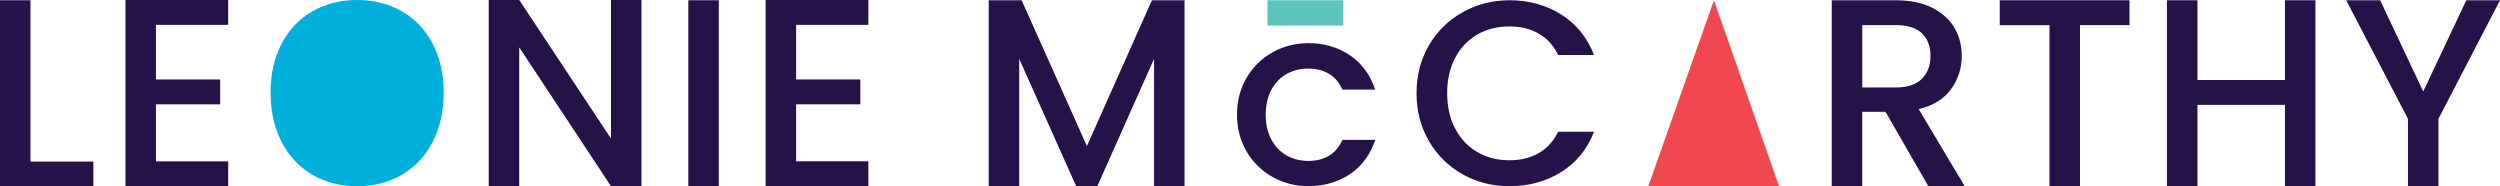
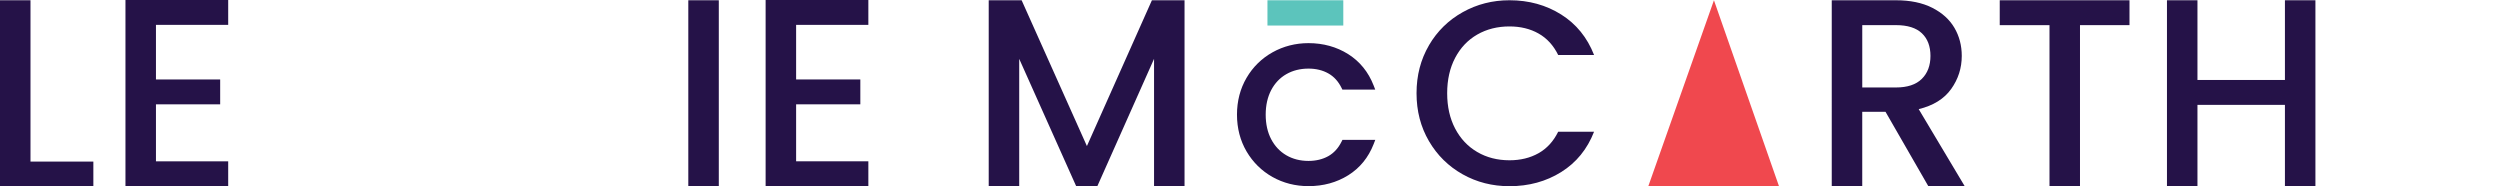
<svg xmlns="http://www.w3.org/2000/svg" id="Layer_2" data-name="Layer 2" viewBox="0 0 1053.49 78.47">
  <defs>
    <style>
      .cls-1 {
        fill: #251248;
      }

      .cls-1, .cls-2, .cls-3, .cls-4 {
        stroke-width: 0px;
      }

      .cls-2 {
        fill: #f0484e;
      }

      .cls-3 {
        fill: #00b0da;
      }

      .cls-4 {
        fill: #5cc4bc;
      }
    </style>
  </defs>
  <g id="LEONIE_M_BRANDING" data-name="LEONIE M BRANDING">
    <g>
      <path class="cls-1" d="M12.85,68.09h26.49v10.37H0V.11h12.85v67.98Z" />
      <path class="cls-1" d="M65.72,10.48v23h27.06v10.48h-27.06v24.01h30.44v10.48h-43.29V0h43.29v10.48h-30.44Z" />
-       <path class="cls-3" d="M182.29,18.4c3.11,5.9,4.68,12.8,4.68,20.67s-1.57,14.79-4.68,20.77c-3.11,5.98-7.42,10.58-12.96,13.8-5.51,3.21-11.78,4.83-18.84,4.83s-13.33-1.62-18.84-4.83c-5.54-3.21-9.85-7.81-12.96-13.8-3.11-5.98-4.68-12.88-4.68-20.77s1.57-14.76,4.68-20.67c3.11-5.93,7.42-10.48,12.96-13.64C137.17,1.6,143.44,0,150.49,0s13.33,1.59,18.84,4.76c5.54,3.16,9.85,7.71,12.96,13.64Z" />
-       <path class="cls-1" d="M270.32,78.46h-12.85l-38.67-58.51v58.51h-12.85V0h12.85l38.67,58.39V0h12.85v78.46Z" />
      <path class="cls-1" d="M302.9.11v78.35h-12.85V.11h12.85Z" />
      <path class="cls-1" d="M335.48,10.48v23h27.06v10.48h-27.06v24.01h30.44v10.48h-43.29V0h43.29v10.48h-30.44Z" />
      <path class="cls-1" d="M499.16.11v78.35h-12.85V24.8l-23.9,53.66h-8.91l-24.01-53.66v53.66h-12.85V.11h13.87l27.51,61.44L485.41.11h13.75Z" />
      <path class="cls-1" d="M565.32,59.69c-1.34,2.72-3.21,4.77-5.56,6.1-2.39,1.34-5.21,2.02-8.38,2.02-3.48,0-6.62-.8-9.33-2.38-2.7-1.57-4.84-3.84-6.37-6.75-1.54-2.93-2.32-6.42-2.32-10.36s.78-7.42,2.32-10.36c1.53-2.9,3.67-5.16,6.36-6.7,2.71-1.56,5.86-2.35,9.34-2.35,3.17,0,5.99.68,8.38,2.03,2.35,1.32,4.22,3.37,5.56,6.1l.36.73h13.84l-.69-1.78c-2.2-5.65-5.81-10.09-10.71-13.18-4.88-3.07-10.51-4.63-16.73-4.63-5.45,0-10.55,1.3-15.13,3.86-4.6,2.57-8.29,6.19-10.96,10.75-2.68,4.57-4.04,9.79-4.04,15.52s1.36,10.95,4.04,15.52c2.68,4.56,6.35,8.18,10.92,10.75,4.56,2.56,9.67,3.86,15.18,3.86,6.23,0,11.86-1.54,16.73-4.58,4.91-3.06,8.51-7.48,10.72-13.14l.69-1.78h-13.84l-.36.73Z" />
      <path class="cls-1" d="M602.15,19.09c3.49-5.96,8.24-10.61,14.24-13.96,6-3.35,12.56-5.02,19.7-5.02,8.17,0,15.43,2.01,21.79,6.01,6.36,4.01,10.98,9.69,13.85,17.05h-15.12c-1.99-4.04-4.75-7.06-8.28-9.05-3.53-1.99-7.61-2.98-12.25-2.98-5.08,0-9.6,1.14-13.57,3.42-3.97,2.28-7.08,5.56-9.32,9.82-2.24,4.27-3.36,9.23-3.36,14.9s1.12,10.63,3.36,14.9c2.24,4.27,5.35,7.56,9.32,9.88,3.97,2.32,8.5,3.48,13.57,3.48,4.63,0,8.72-.99,12.25-2.98,3.53-1.99,6.29-5,8.28-9.05h15.12c-2.87,7.36-7.49,13.02-13.85,16.99-6.36,3.97-13.63,5.96-21.79,5.96-7.21,0-13.79-1.67-19.75-5.02-5.96-3.35-10.69-8-14.18-13.96-3.49-5.96-5.24-12.69-5.24-20.19s1.75-14.23,5.24-20.19Z" />
      <path class="cls-1" d="M808.53,45.99l19.39,32.47h-15.33l-18.04-31.34h-9.81v31.34h-12.85V.11h27.06c6.01,0,11.1,1.05,15.27,3.16s7.29,4.92,9.36,8.45c2.07,3.53,3.1,7.48,3.1,11.84,0,5.11-1.48,9.75-4.45,13.92-2.97,4.17-7.53,7.01-13.7,8.51ZM813.49,23.56c0-4.06-1.2-7.23-3.61-9.53-2.4-2.29-6.05-3.44-10.93-3.44h-14.2v26.27h14.2c4.81,0,8.44-1.2,10.88-3.61,2.44-2.4,3.66-5.64,3.66-9.69Z" />
      <polygon class="cls-2" points="722.25 .11 749.66 78.46 694.59 78.46 722.25 .11" />
      <path class="cls-1" d="M897.36.11v10.48h-20.86v67.86h-12.85V10.6h-20.97V.11h54.67Z" />
      <path class="cls-1" d="M975.71.11v78.35h-12.85v-34.27h-36.86v34.27h-12.85V.11h12.85v33.59h36.86V.11h12.85Z" />
-       <path class="cls-1" d="M1053.49.11l-25.93,49.94v28.41h-12.85v-28.41L988.67.11h14.32l18.15,38.44L1039.29.11h14.2Z" />
      <rect class="cls-4" x="544.75" y="-10.54" width="10.65" height="31.96" transform="translate(544.64 555.51) rotate(-90)" />
    </g>
  </g>
</svg>